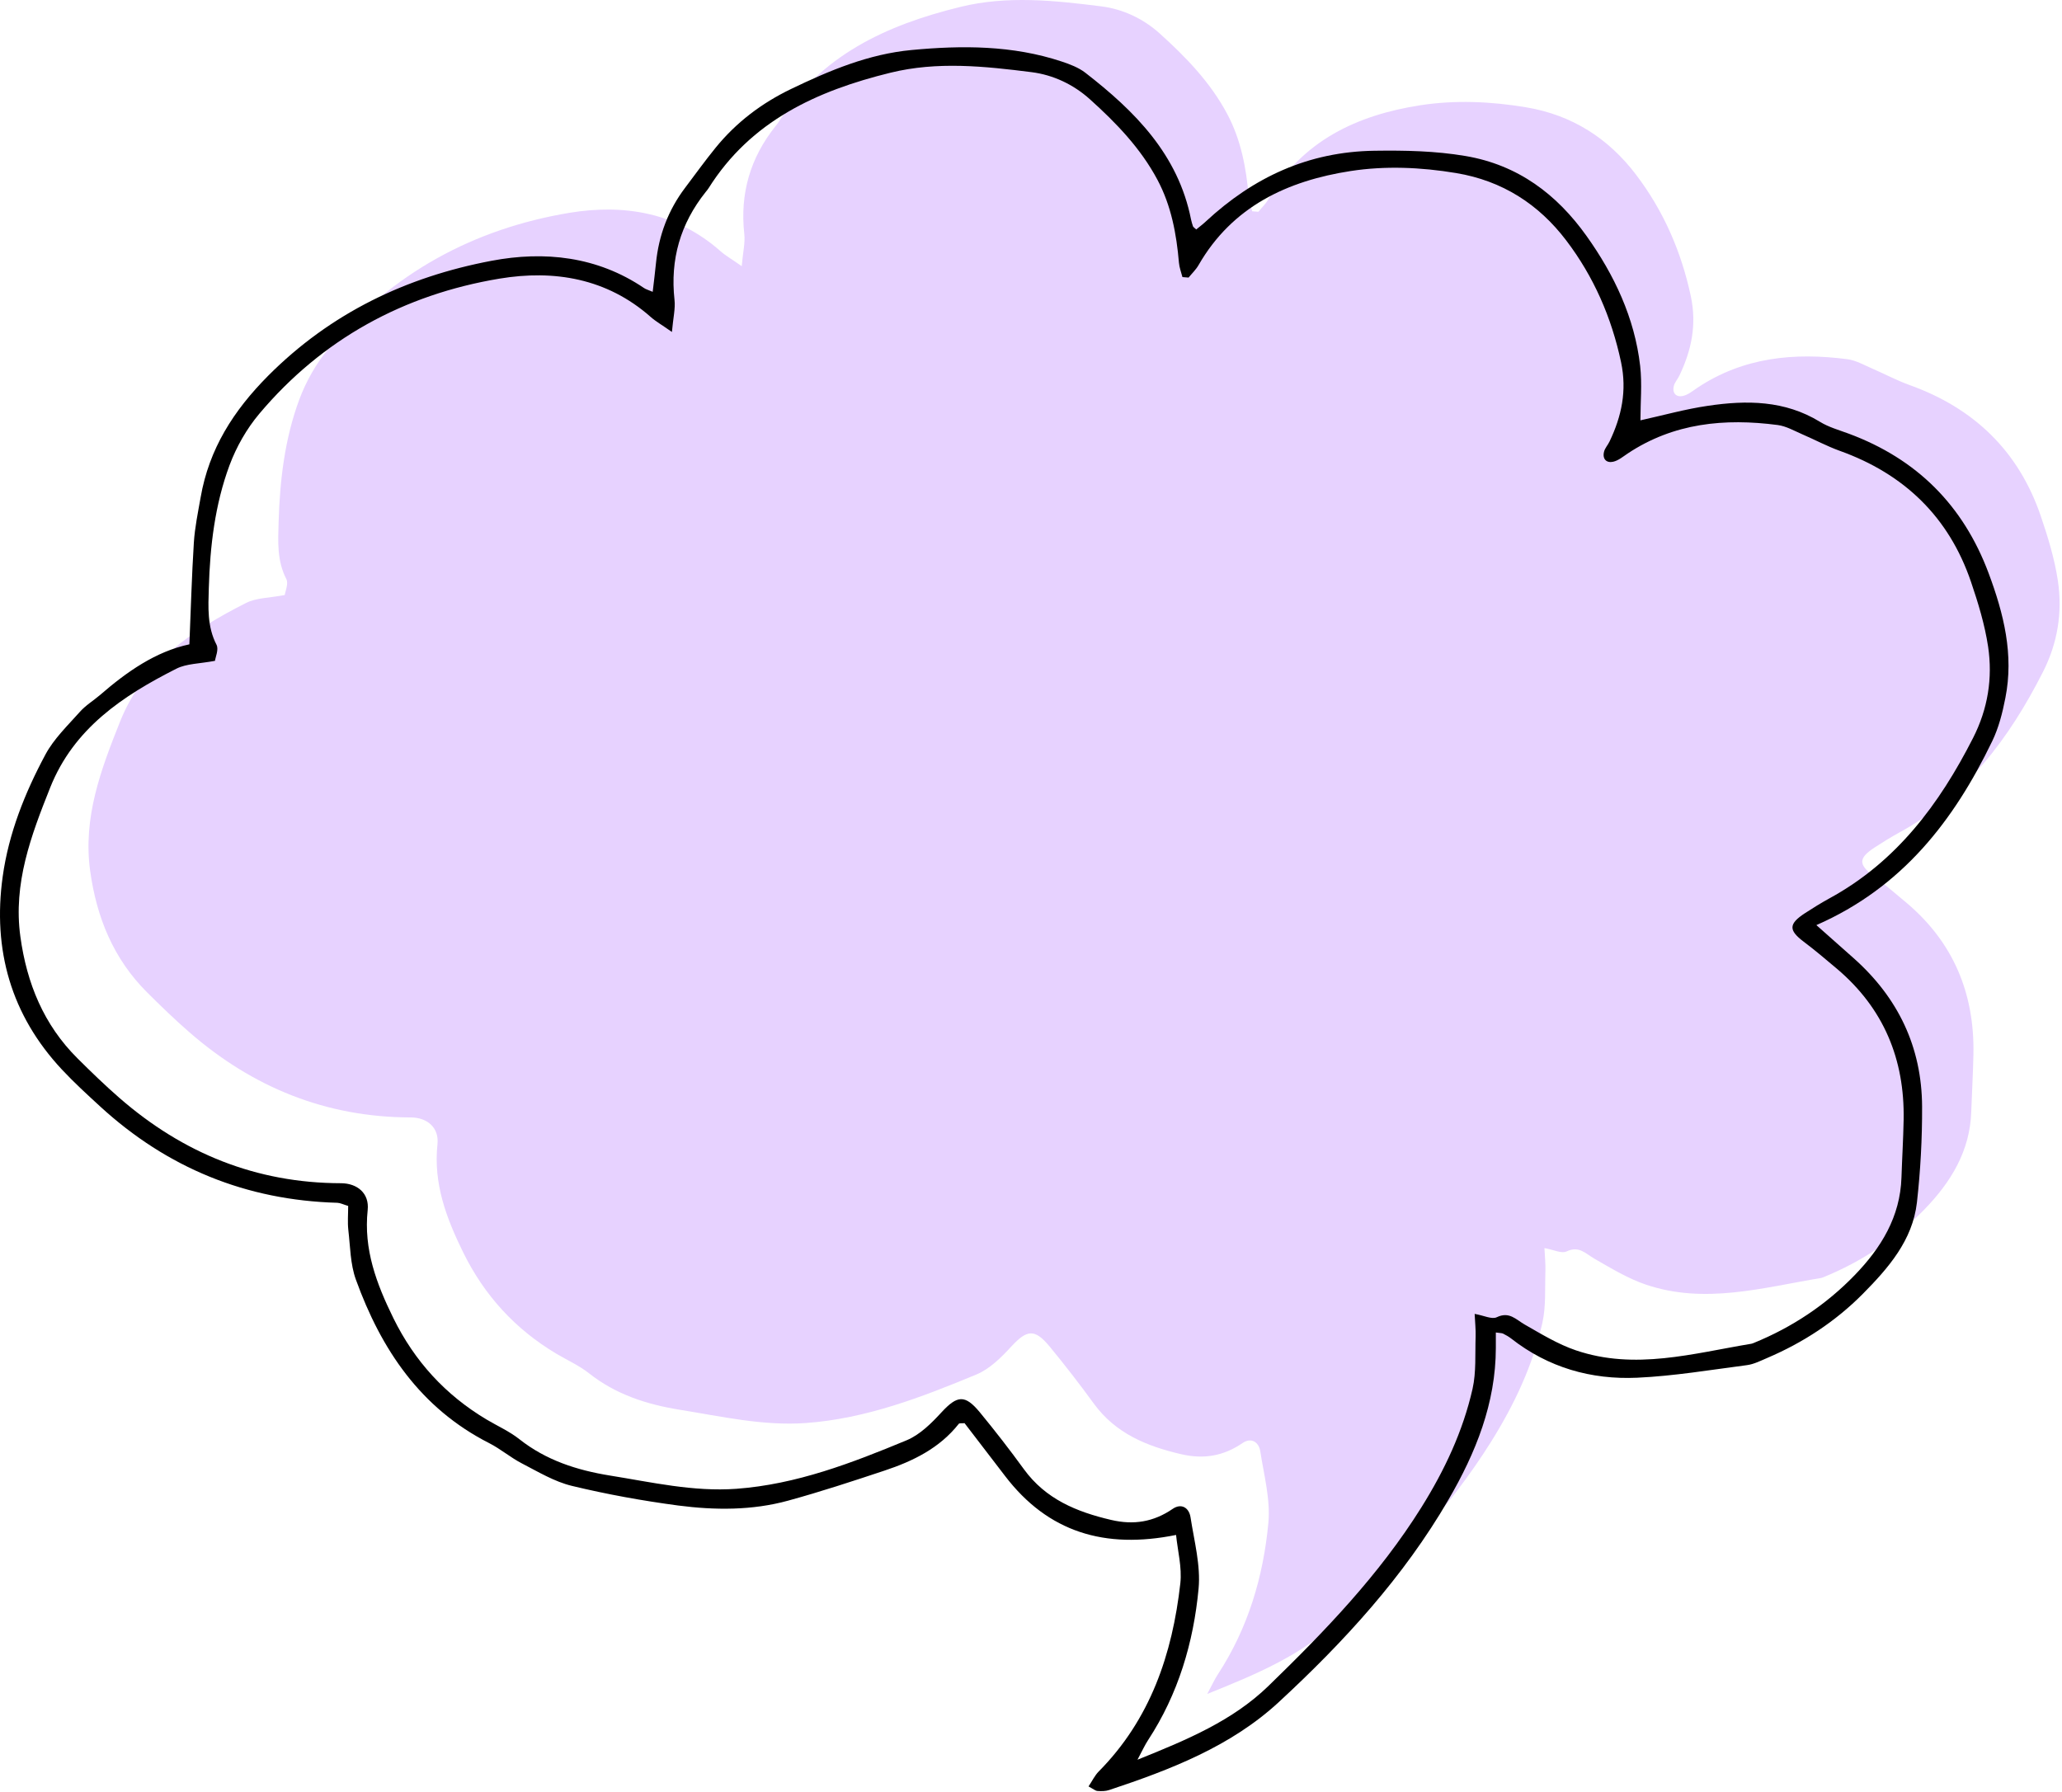
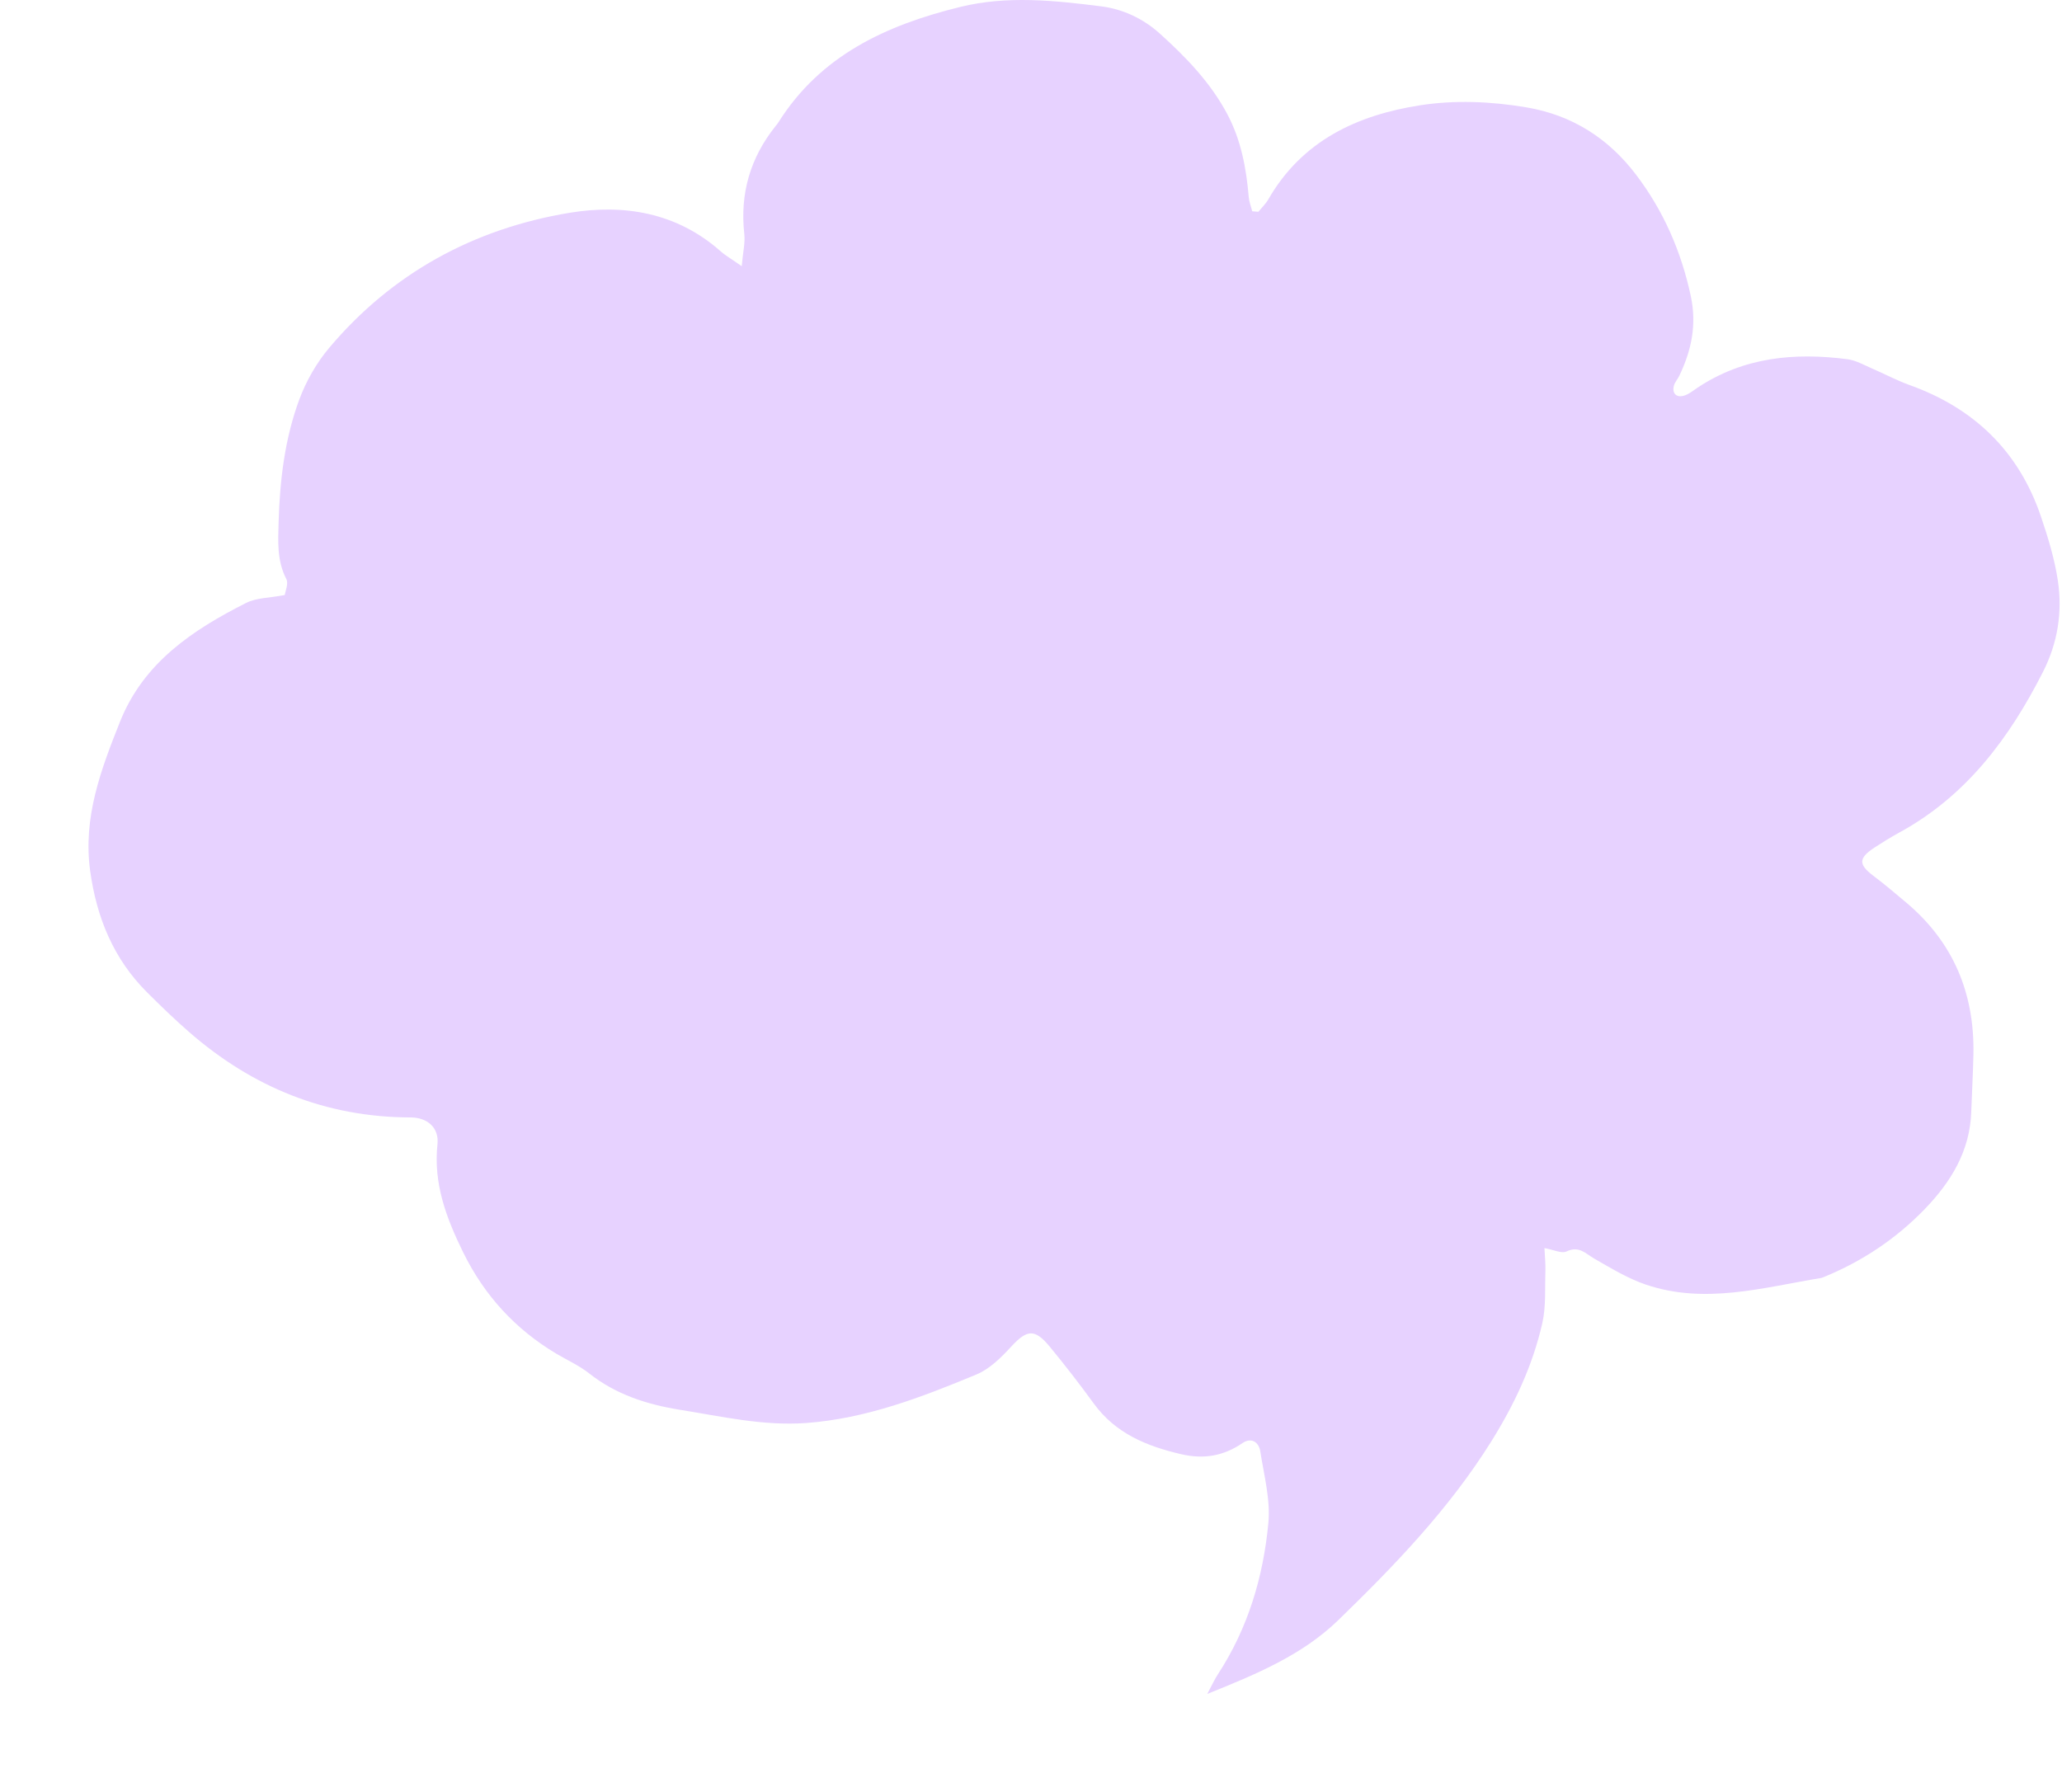
<svg xmlns="http://www.w3.org/2000/svg" width="490" height="426" viewBox="0 0 490 426" fill="none">
  <path d="M445.174 208.156C447.915 210.216 450.524 212.443 453.149 214.653C464.216 224.041 469.217 236.138 468.952 250.511C468.868 255.08 468.586 259.65 468.436 264.219C468.137 273.574 463.601 280.935 457.353 287.399C450.507 294.477 442.448 299.828 433.326 303.55C433.143 303.616 432.961 303.699 432.778 303.733C418.937 306.026 405.095 310.08 391.054 305.295C386.801 303.849 382.846 301.423 378.891 299.163C376.781 297.95 375.236 296.006 372.261 297.435C371.098 298 369.204 297.02 367.011 296.637C367.11 298.731 367.293 300.376 367.243 302.005C367.094 306.175 367.409 310.446 366.512 314.45C364.219 324.553 359.882 333.775 354.349 342.631C344.329 358.666 331.385 372.092 317.976 385.102C309.502 393.311 298.768 397.831 286.887 402.599C288.067 400.389 288.648 399.093 289.413 397.93C296.574 386.98 300.213 374.734 301.41 361.923C301.925 356.39 300.363 350.624 299.499 345.007C299.15 342.681 297.305 341.584 295.278 342.964C290.725 346.088 286.006 346.868 280.623 345.606C272.431 343.695 265.07 340.671 259.902 333.559C256.546 328.94 253.04 324.42 249.401 320C245.861 315.73 244.034 316.029 240.345 320C237.952 322.609 235.194 325.367 232.02 326.68C219.009 332.08 205.833 337.165 191.543 338.211C181.34 338.942 171.454 336.649 161.501 335.054C153.691 333.791 146.347 331.432 139.999 326.414C137.623 324.536 134.782 323.273 132.156 321.711C122.419 315.879 115.125 307.92 110.073 297.668C106.052 289.476 102.962 281.317 103.959 271.946C104.374 268.008 101.532 265.598 97.611 265.582C77.472 265.548 60.058 258.453 44.987 245.326C41.531 242.319 38.241 239.129 35.001 235.905C26.975 227.929 22.954 218.076 21.425 206.976C19.681 194.314 23.968 182.949 28.504 171.567C34.12 157.46 45.768 149.733 58.513 143.286C60.922 142.073 63.98 142.123 67.669 141.425C67.768 140.577 68.616 138.716 68.034 137.603C65.791 133.266 66.073 128.647 66.206 124.144C66.489 114.207 67.652 104.304 71.125 94.949C72.753 90.579 75.196 86.275 78.203 82.703C93.175 64.924 112.549 54.372 135.297 50.584C148.224 48.44 160.786 50.484 171.205 59.69C172.401 60.753 173.83 61.55 176.256 63.262C176.555 59.889 177.103 57.712 176.871 55.635C175.807 46.031 178.266 37.54 184.265 30.013C184.498 29.714 184.763 29.431 184.963 29.099C195.016 13.098 210.701 5.936 228.182 1.649C239.331 -1.093 250.58 0.104 261.73 1.516C266.831 2.164 271.633 4.407 275.571 7.946C281.836 13.579 287.668 19.628 291.656 27.138C294.913 33.27 296.159 39.966 296.74 46.812C296.84 47.975 297.289 49.088 297.571 50.218C298.053 50.268 298.552 50.301 299.034 50.334C299.831 49.354 300.795 48.44 301.41 47.36C309.435 33.403 322.579 27.321 337.55 25.011C345.742 23.748 354.216 24.097 362.607 25.493C373.607 27.321 382.248 32.921 388.761 41.495C395.275 50.052 399.545 59.789 401.805 70.457C403.234 77.236 401.938 83.285 399.08 89.266C398.681 90.13 397.95 90.878 397.751 91.759C397.335 93.47 398.349 94.467 399.944 94.102C401.174 93.819 402.27 92.889 403.367 92.158C414.3 84.88 426.43 83.733 439.026 85.378C441.036 85.644 442.964 86.757 444.875 87.588C447.849 88.868 450.723 90.413 453.764 91.51C469.068 96.993 479.686 107.195 484.953 122.632C486.664 127.667 488.243 132.834 489.024 138.052C490.137 145.529 488.974 152.824 485.468 159.719C477.459 175.488 467.223 189.213 451.305 197.887C449.311 198.984 447.35 200.197 445.439 201.443C441.601 203.969 441.618 205.464 445.174 208.156V208.156Z" fill="#E7D2FF" />
-   <path d="M472.572 136.258C466.54 120.09 455.49 109.073 439.339 103.075C437.013 102.211 434.554 101.53 432.477 100.25C424.119 95.132 415.063 95.082 405.874 96.445C400.507 97.226 395.24 98.705 389.823 99.901C389.823 95.614 390.238 91.244 389.757 86.974C388.444 75.525 383.592 65.306 377.028 56.101C369.983 46.197 360.728 39.185 348.233 37.075C341.038 35.862 333.909 35.729 326.648 35.829C310.879 36.045 297.852 42.143 286.536 52.645C285.805 53.342 284.974 53.941 284.26 54.539C283.745 54.057 283.546 53.941 283.496 53.791C283.313 53.259 283.147 52.711 283.03 52.163C279.973 36.709 269.688 26.424 257.907 17.285C256.295 16.039 254.218 15.258 252.257 14.61C240.626 10.755 228.629 10.755 216.648 11.885C206.462 12.832 197.141 16.737 187.969 21.157C180.94 24.546 174.975 29.083 170.09 35.065C167.564 38.172 165.221 41.428 162.812 44.619C158.791 49.936 156.547 55.918 155.883 62.531C155.667 64.725 155.384 66.934 155.102 69.361C154.022 68.895 153.473 68.762 153.025 68.447C141.908 60.919 129.346 59.607 116.801 61.983C96.579 65.805 78.6 74.379 63.729 89.3C55.471 97.608 49.672 106.714 47.678 118.212C47.046 121.785 46.298 125.357 46.066 128.946C45.567 136.889 45.351 144.848 45.002 153.14C36.993 154.851 30.164 159.637 23.767 165.186C22.172 166.549 20.311 167.662 18.948 169.224C16.057 172.464 12.8 175.588 10.789 179.344C5.904 188.449 2.066 198.07 0.637 208.356C-1.773 225.736 2.598 241.239 14.728 254.216C17.586 257.274 20.693 260.115 23.783 262.957C39.735 277.596 58.528 285.272 80.179 285.87C80.877 285.904 81.575 286.269 82.738 286.618C82.738 288.579 82.572 290.457 82.771 292.301C83.236 296.256 83.236 300.443 84.566 304.115C90.564 320.715 99.936 334.706 116.253 342.997C118.961 344.376 121.321 346.42 124.029 347.816C127.884 349.81 131.756 352.153 135.893 353.15C144.218 355.16 152.692 356.689 161.167 357.819C169.89 358.949 178.73 359.015 187.304 356.656C195.014 354.545 202.624 352.036 210.218 349.511C216.964 347.268 223.278 344.194 227.848 338.394C228.014 338.212 228.529 338.311 229.21 338.245C232.334 342.333 235.591 346.553 238.815 350.774C249.05 364.183 262.542 368.237 279.474 364.814C279.84 368.503 280.903 372.491 280.488 376.296C278.594 393.145 273.36 408.648 261.08 421.044C260.133 422.008 259.535 423.304 258.671 424.583C259.817 425.198 260.299 425.63 260.798 425.663C261.728 425.73 262.742 425.73 263.606 425.431C278.145 420.595 292.502 415.079 303.917 404.511C319.337 390.254 333.544 374.784 344.195 356.456C350.675 345.307 355.444 333.543 355.461 320.349C355.461 319.153 355.461 317.956 355.461 316.694C356.441 316.843 356.84 316.81 357.172 316.959C357.837 317.292 358.518 317.674 359.116 318.139C367.923 325.035 378.109 327.943 389.059 327.444C397.782 327.046 406.456 325.583 415.146 324.453C416.791 324.237 418.403 323.407 419.965 322.742C428.489 319.103 436.149 314.085 442.646 307.538C448.711 301.407 454.494 294.81 455.524 285.804C456.371 278.244 456.787 270.6 456.753 262.99C456.687 248.866 451.054 237.118 440.486 227.73C437.794 225.337 435.102 222.945 431.63 219.871C452.018 210.948 464.314 195.029 473.403 176.186C474.948 172.996 475.862 169.407 476.543 165.884C478.587 155.599 476.161 145.878 472.572 136.258V136.258ZM468.883 175.356C460.874 191.124 450.638 204.85 434.72 213.523C432.726 214.62 430.766 215.833 428.855 217.079C425.016 219.605 425.033 221.1 428.589 223.792C431.33 225.852 433.939 228.079 436.565 230.289C447.631 239.677 452.632 251.774 452.367 266.147C452.283 270.716 452.001 275.286 451.852 279.855C451.552 289.21 447.016 296.571 440.768 303.035C433.923 310.114 425.864 315.464 416.741 319.186C416.559 319.253 416.376 319.336 416.193 319.369C402.352 321.662 388.51 325.716 374.47 320.931C370.216 319.485 366.261 317.059 362.306 314.799C360.196 313.586 358.651 311.642 355.677 313.071C354.513 313.636 352.619 312.656 350.426 312.274C350.526 314.367 350.708 316.012 350.658 317.641C350.509 321.811 350.825 326.082 349.927 330.086C347.634 340.189 343.297 349.411 337.764 358.268C327.745 374.302 314.801 387.728 301.391 400.739C292.917 408.947 282.183 413.467 270.302 418.236C271.482 416.026 272.064 414.73 272.828 413.566C279.99 402.616 283.628 390.37 284.825 377.559C285.34 372.026 283.778 366.26 282.914 360.644C282.565 358.317 280.721 357.221 278.694 358.6C274.141 361.724 269.422 362.505 264.038 361.242C255.846 359.331 248.485 356.307 243.317 349.195C239.961 344.576 236.455 340.056 232.816 335.636C229.277 331.366 227.449 331.665 223.76 335.636C221.367 338.245 218.609 341.003 215.435 342.316C202.425 347.716 189.248 352.801 174.958 353.848C164.756 354.579 154.869 352.286 144.916 350.691C137.106 349.428 129.762 347.068 123.414 342.05C121.038 340.172 118.197 338.91 115.572 337.348C105.834 331.515 98.54 323.556 93.489 313.304C89.467 305.112 86.377 296.953 87.374 287.582C87.789 283.644 84.948 281.235 81.026 281.218C60.887 281.185 43.474 274.09 28.403 260.963C24.947 257.955 21.657 254.765 18.416 251.541C10.391 243.565 6.369 233.712 4.841 222.612C3.096 209.951 7.383 198.585 11.919 187.203C17.536 173.096 29.184 165.369 41.928 158.922C44.338 157.709 47.395 157.759 51.084 157.061C51.183 156.214 52.031 154.353 51.45 153.239C49.206 148.903 49.489 144.283 49.622 139.78C49.904 129.844 51.067 119.94 54.54 110.585C56.169 106.215 58.611 101.912 61.619 98.339C76.59 80.56 95.964 70.008 118.712 66.22C131.64 64.076 144.201 66.12 154.62 75.326C155.816 76.389 157.245 77.187 159.671 78.898C159.97 75.525 160.519 73.348 160.286 71.271C159.223 61.667 161.682 53.176 167.68 45.649C167.913 45.35 168.179 45.068 168.378 44.735C178.431 28.734 194.117 21.572 211.597 17.285C222.747 14.543 233.996 15.74 245.145 17.152C250.246 17.8 255.049 20.043 258.987 23.583C265.251 29.216 271.083 35.264 275.071 42.774C278.328 48.906 279.574 55.602 280.156 62.448C280.255 63.611 280.704 64.725 280.987 65.854C281.468 65.904 281.967 65.938 282.449 65.971C283.246 64.99 284.21 64.076 284.825 62.996C292.85 49.039 305.994 42.957 320.965 40.648C329.157 39.385 337.631 39.734 346.022 41.129C357.022 42.957 365.663 48.557 372.177 57.131C378.69 65.688 382.961 75.425 385.22 86.093C386.649 92.873 385.353 98.921 382.495 104.903C382.097 105.767 381.365 106.514 381.166 107.395C380.751 109.107 381.764 110.104 383.359 109.738C384.589 109.456 385.686 108.525 386.782 107.794C397.716 100.516 409.846 99.369 422.441 101.014C424.451 101.28 426.379 102.394 428.29 103.224C431.264 104.504 434.139 106.049 437.179 107.146C452.483 112.629 463.101 122.832 468.368 138.268C470.08 143.303 471.658 148.471 472.439 153.688C473.552 161.165 472.389 168.46 468.883 175.356V175.356Z" fill="black" />
</svg>